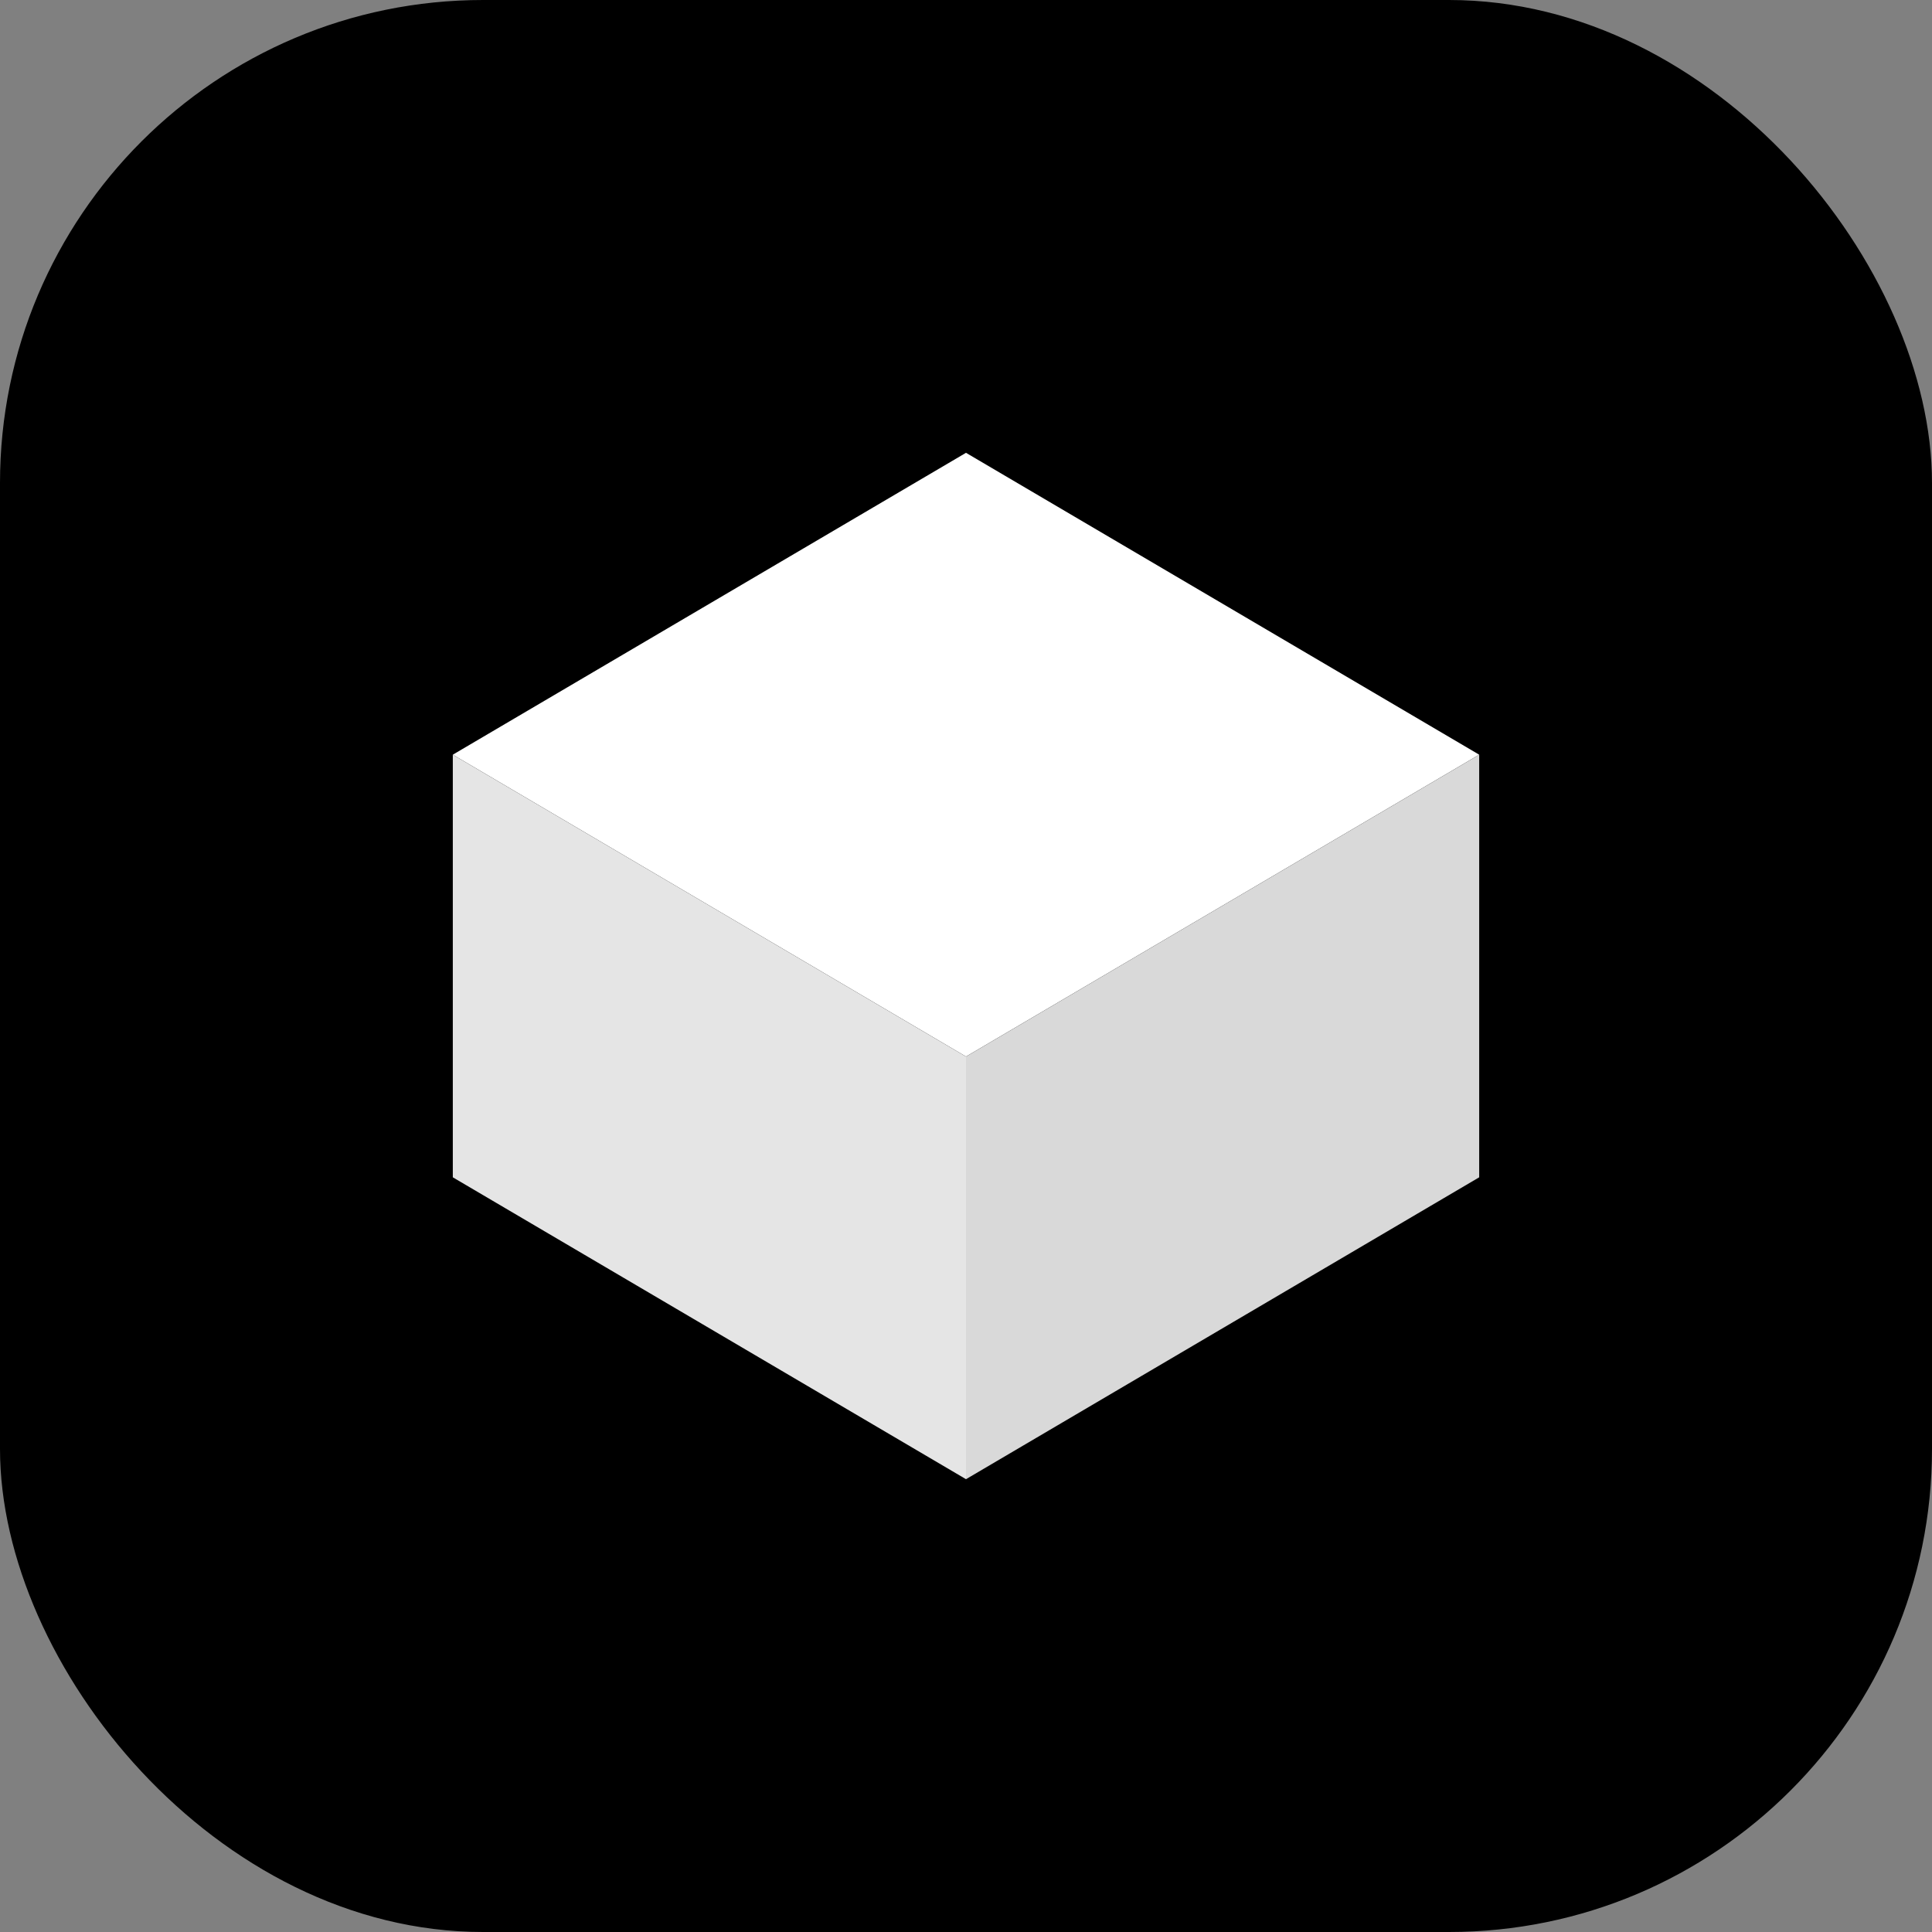
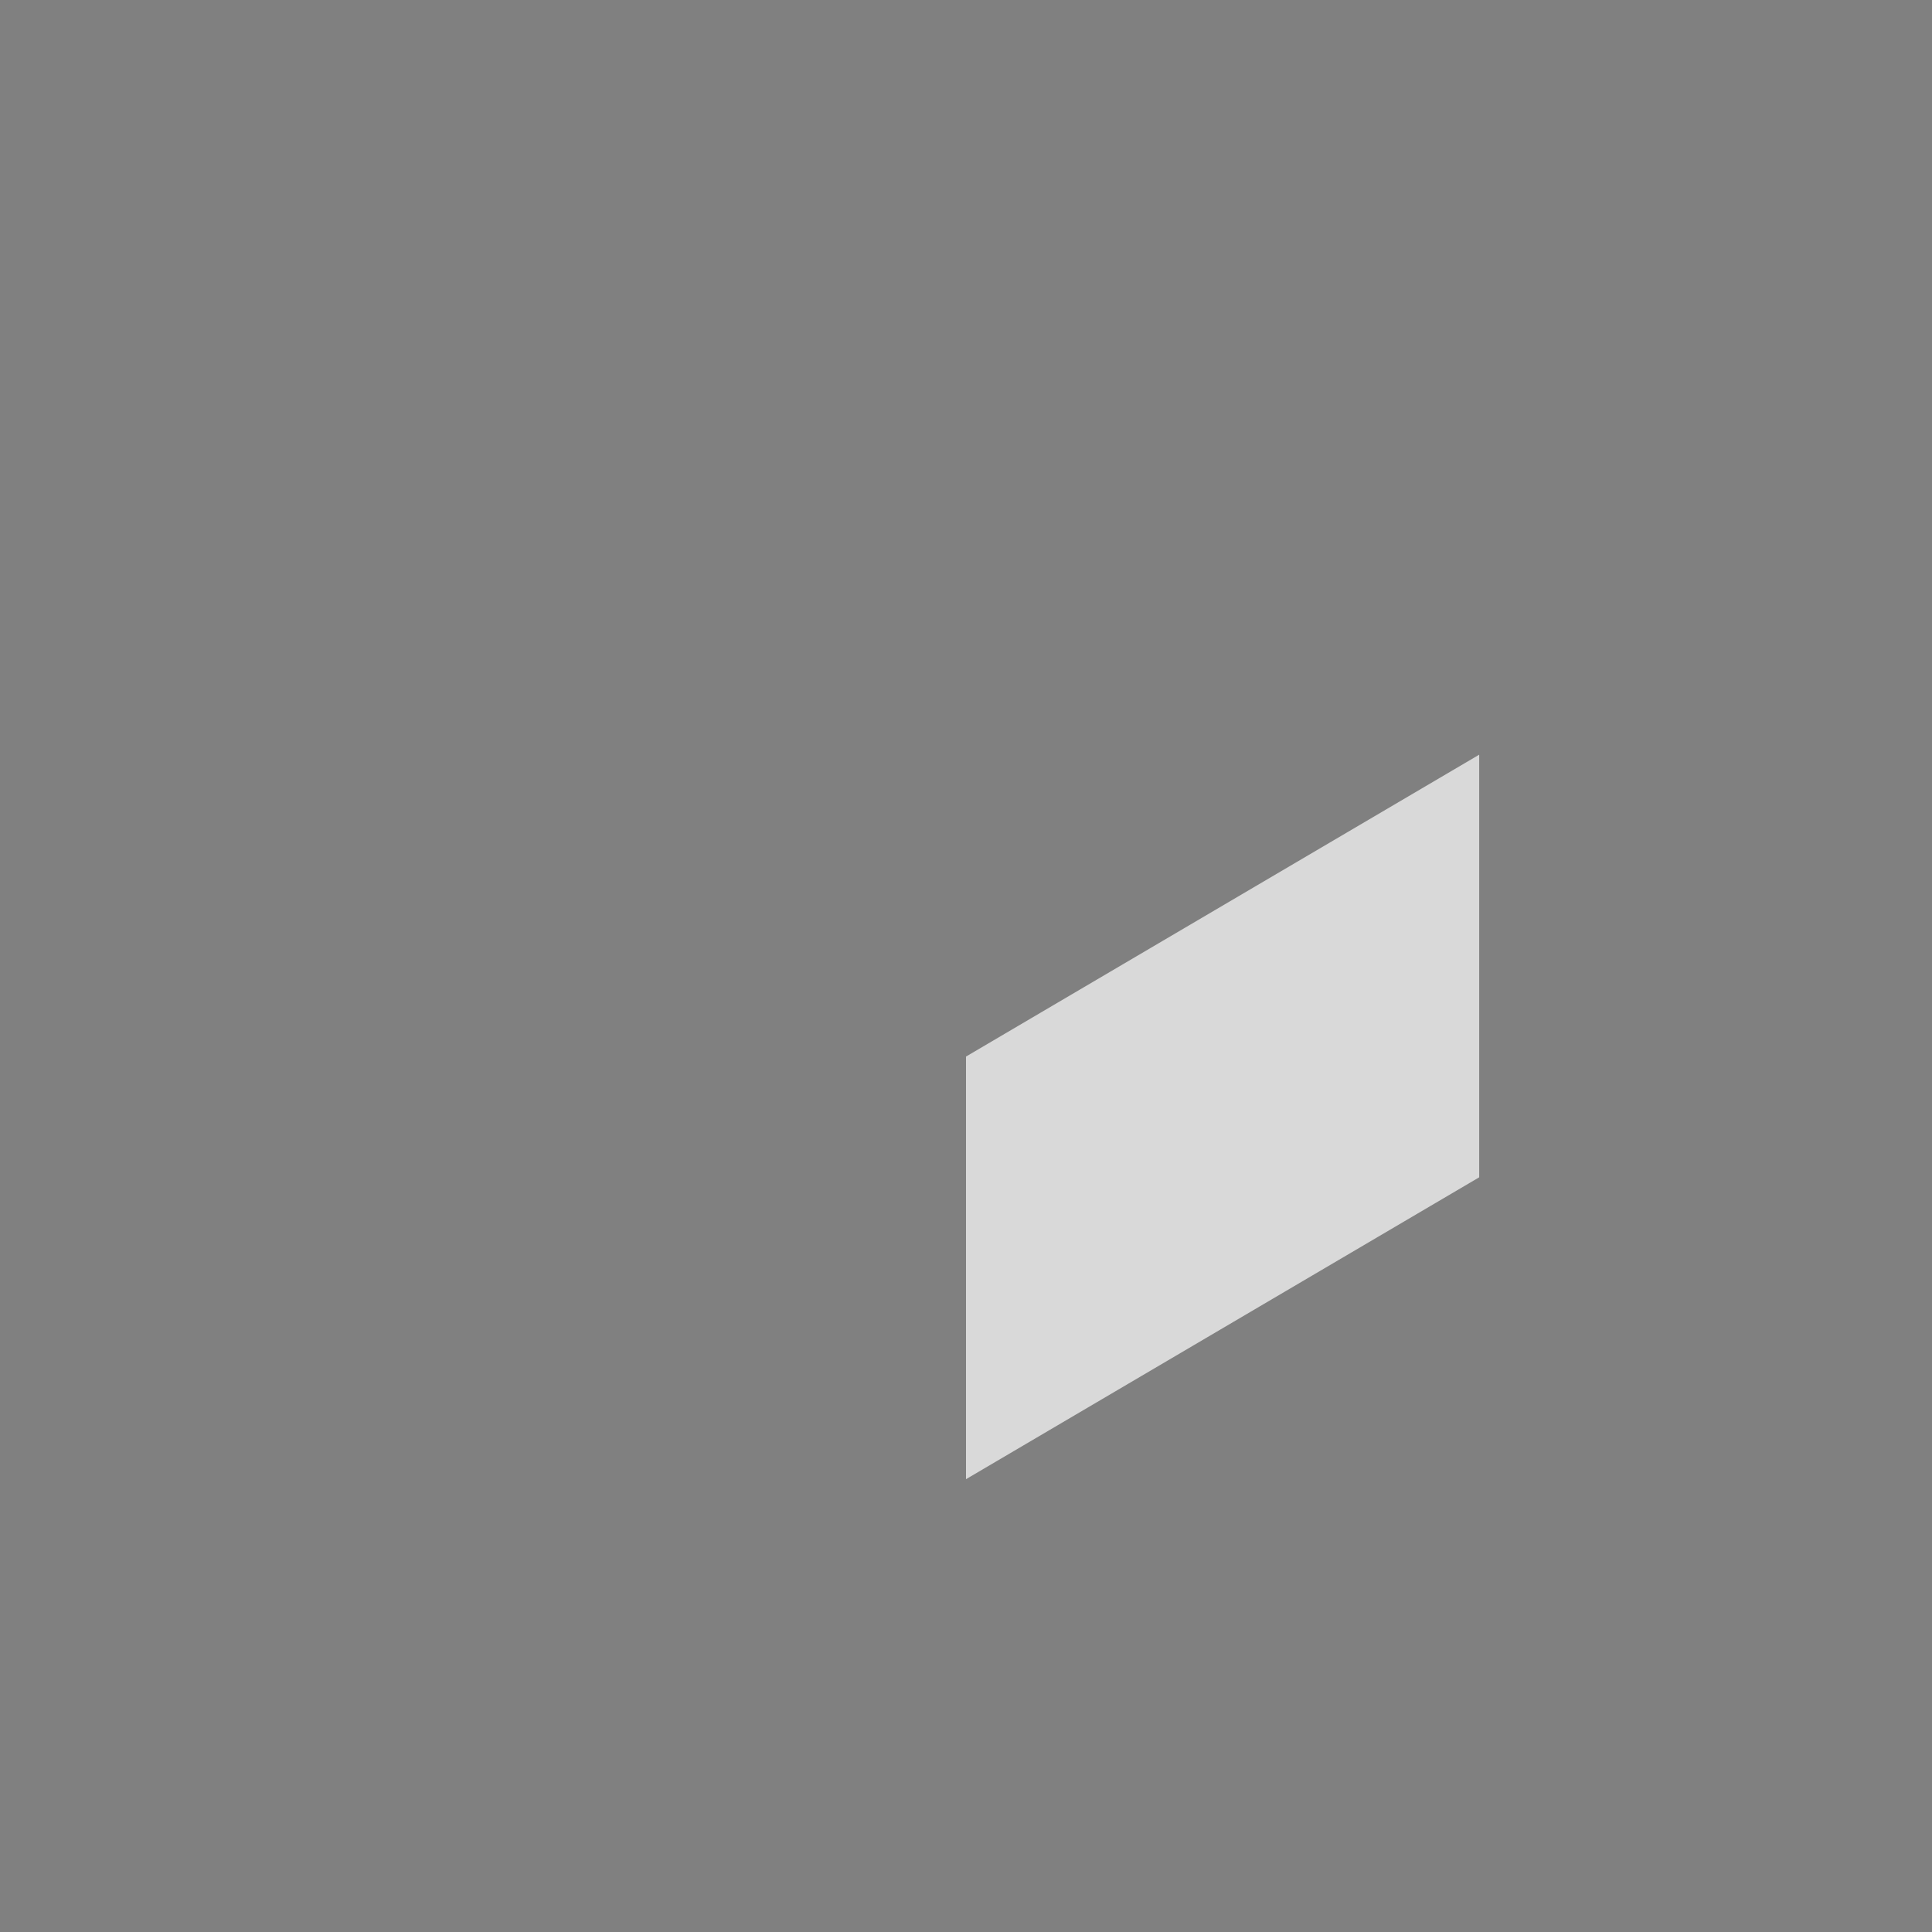
<svg xmlns="http://www.w3.org/2000/svg" viewBox="0 0 512 512">
  <rect x="0" y="0" width="512" height="512" fill="#808080" stroke="none" />
-   <rect width="512" height="512" rx="128" fill="#000" />
-   <polygon points="256,120 392,200 256,280 120,200" fill="#fff" />
-   <polygon points="120,200 256,280 256,392 120,312" fill="#e5e5e5" />
  <polygon points="392,200 256,280 256,392 392,312" fill="#d9d9d9" />
</svg>